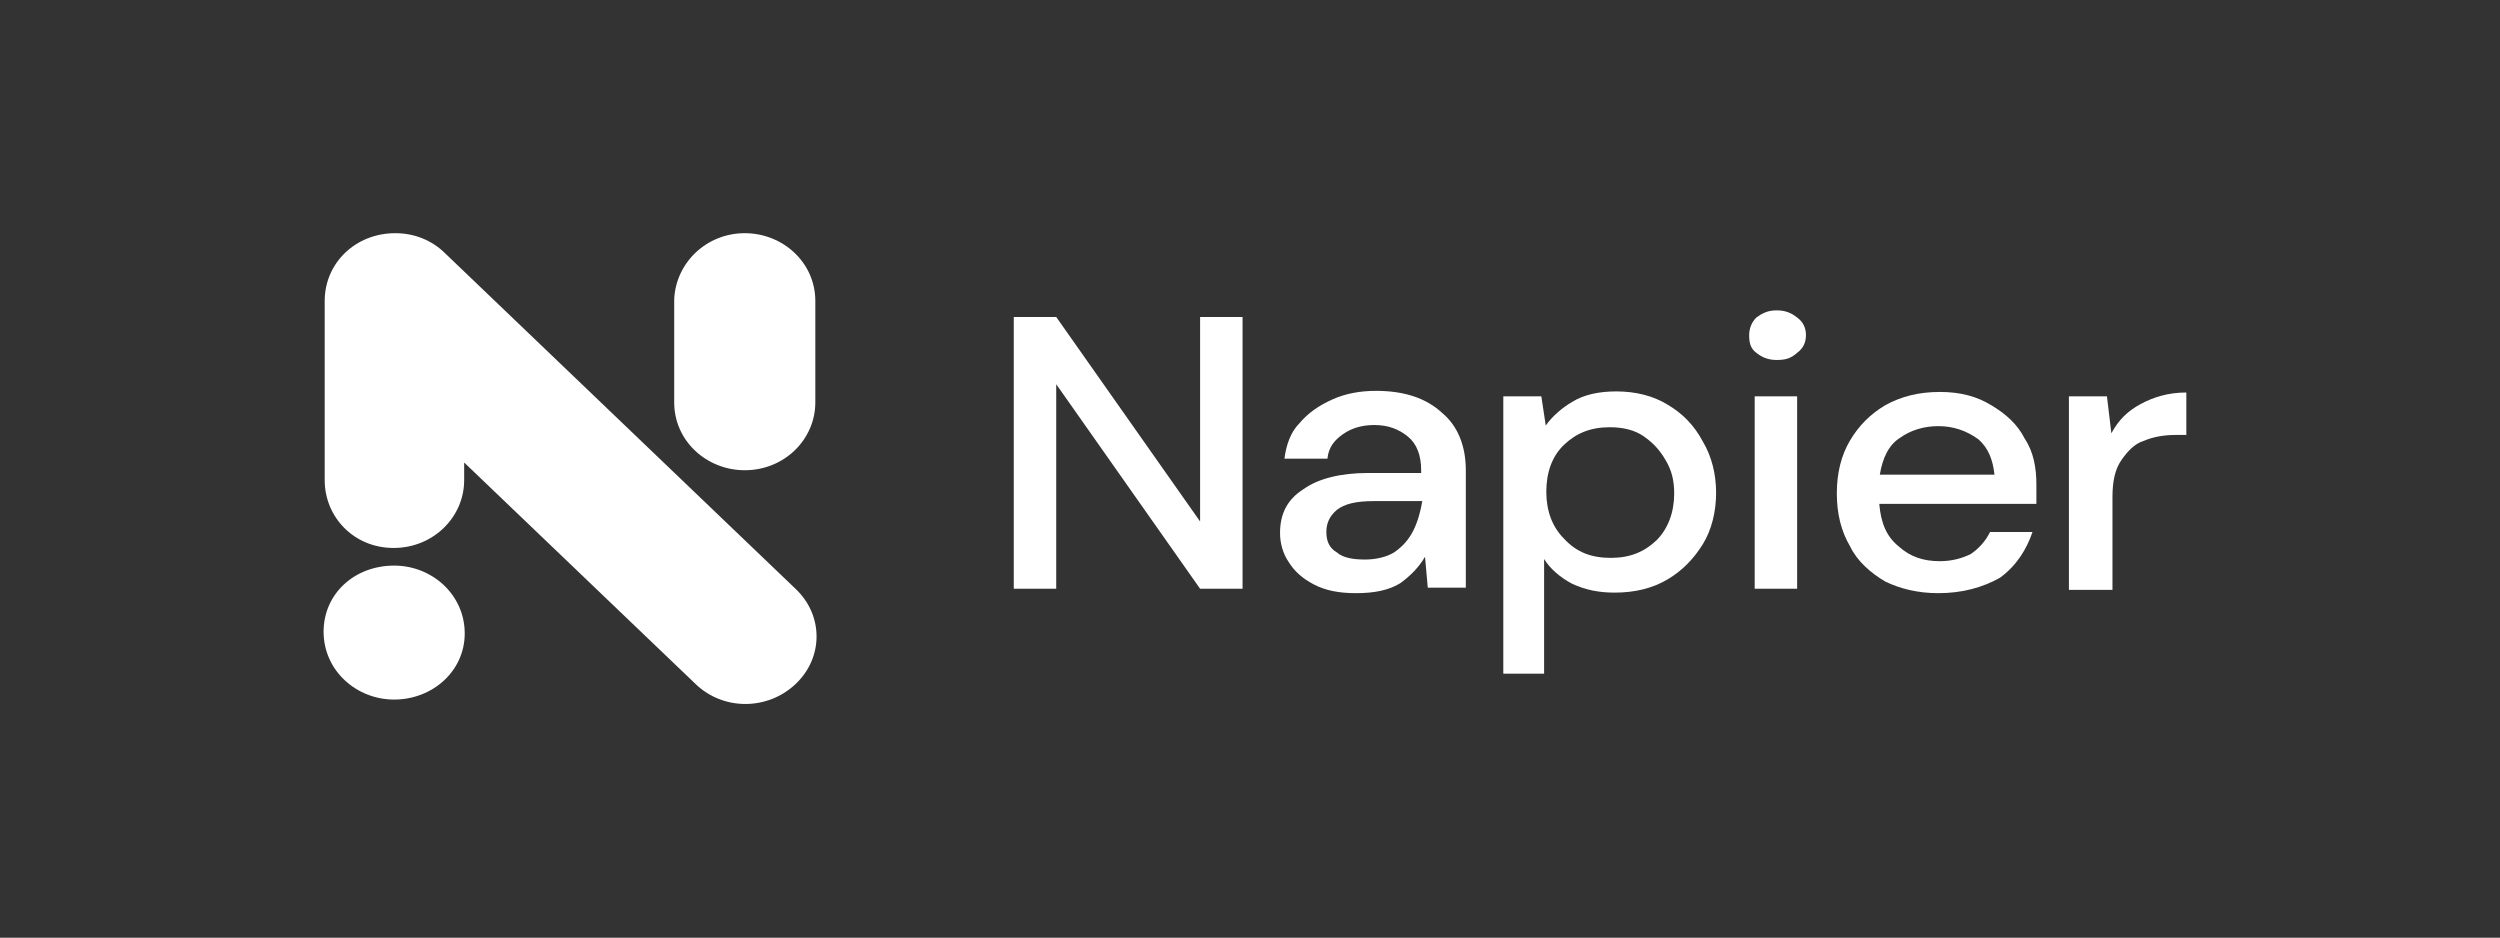
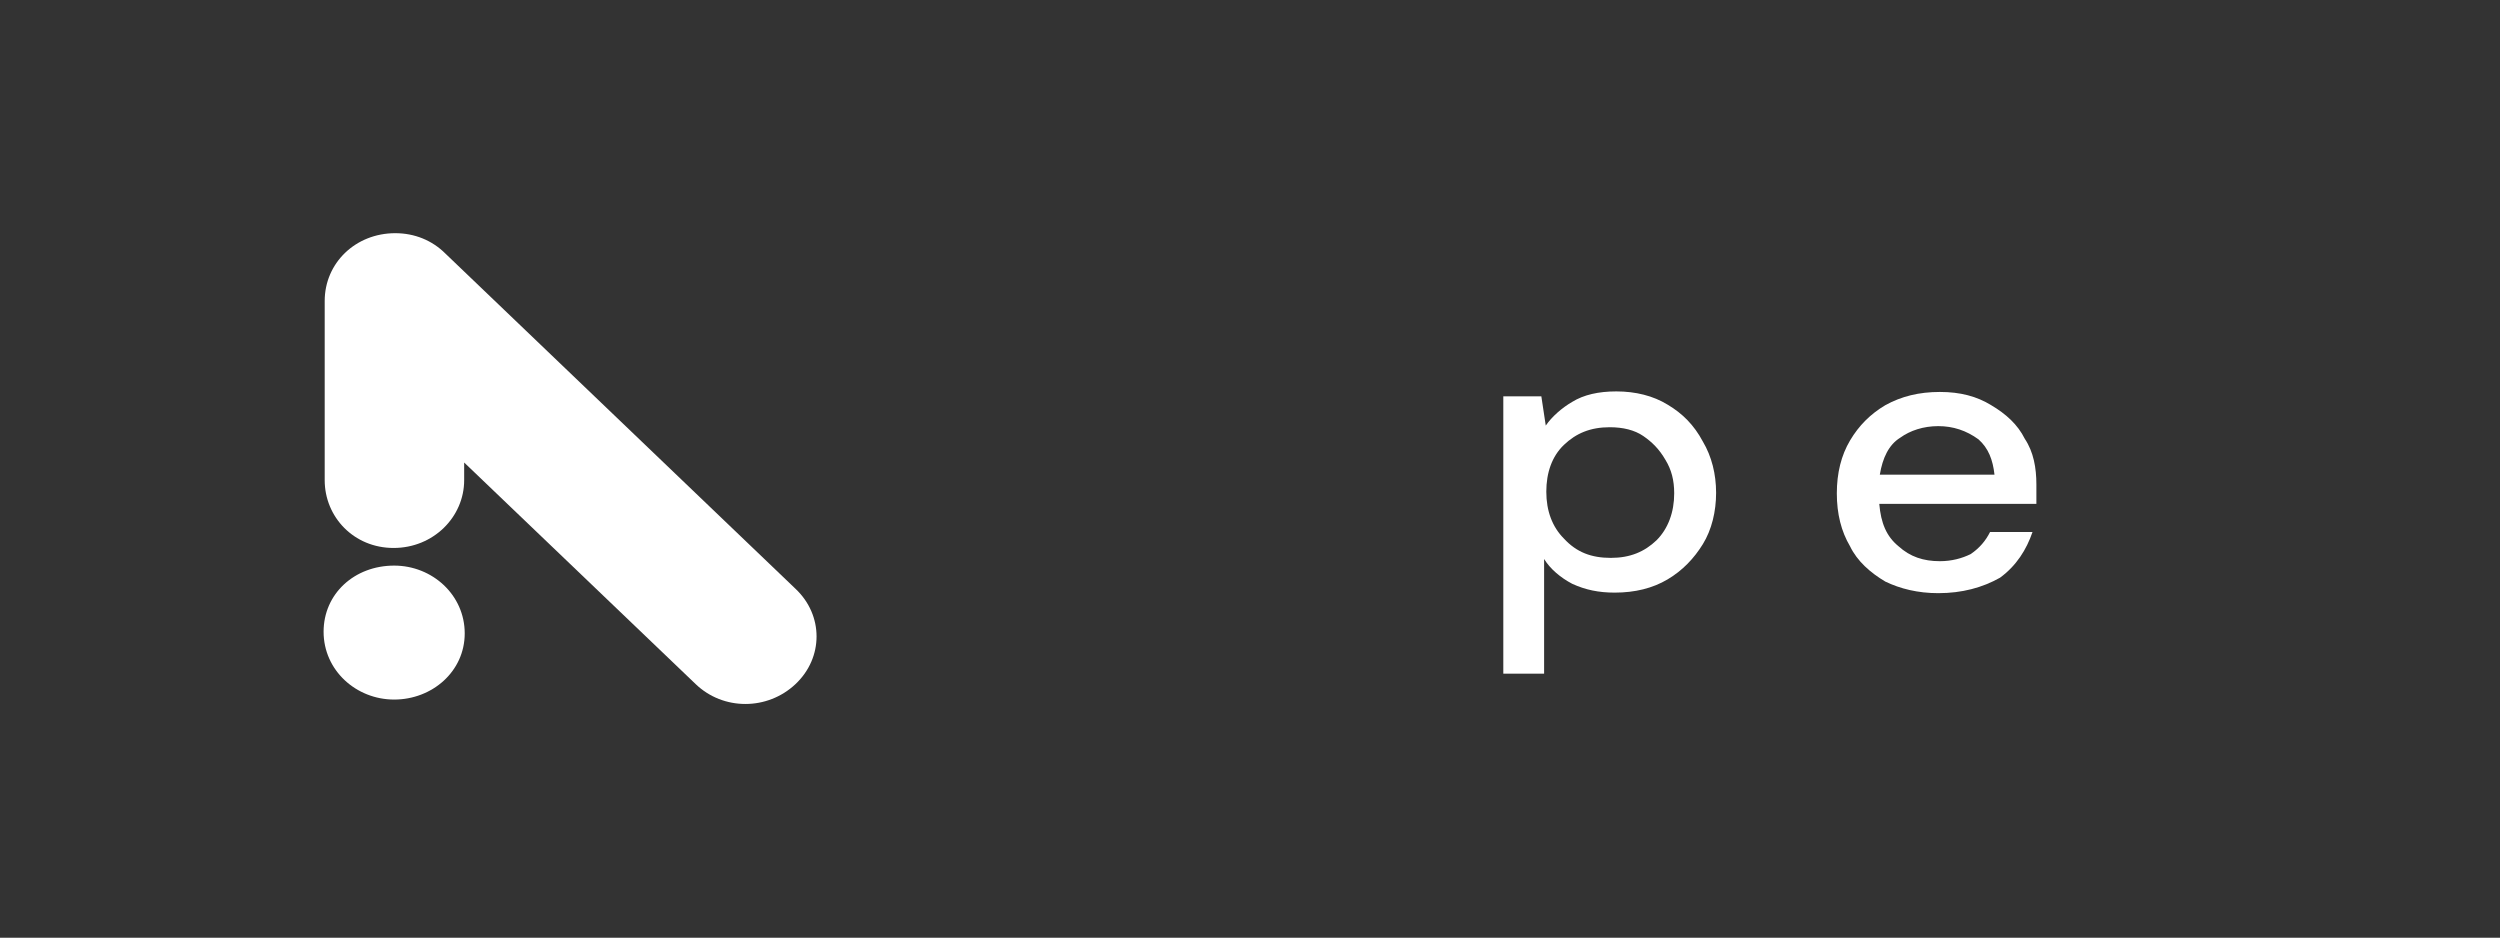
<svg xmlns="http://www.w3.org/2000/svg" version="1.1" id="Layer_1" x="0px" y="0px" viewBox="0 0 453.5 170.1" style="enable-background:new 0 0 453.5 170.1;" xml:space="preserve">
  <rect x="0" y="0" width="453.5" height="170.1" fill="#333333" stroke="none" />
  <style type="text/css"> .st0{fill-rule:evenodd;clip-rule:evenodd;fill:#FFFFFF;} .st1{fill:#FFFFFF;} </style>
  <g>
    <path class="st0" d="M71.5,102.6c6.9,0,12.8,5.3,12.8,12.3c0,6.9-5.9,12-12.8,12s-12.8-5.3-12.8-12.3 C58.7,107.7,64.3,102.6,71.5,102.6z" />
    <g>
-       <path class="st1" d="M183.9,106.8V57.5h7.7l26.1,37.1V57.5h7.7v49.3h-7.7l-26.1-37.1v37.1H183.9z" />
-       <path class="st1" d="M246,107.6c-3.2,0-5.6-0.5-7.7-1.6c-2.1-1.1-3.5-2.4-4.5-4c-1.1-1.6-1.6-3.5-1.6-5.3c0-3.5,1.3-6.1,4.3-8 c2.7-1.9,6.7-2.9,11.7-2.9h9.6v-0.5c0-2.7-0.8-4.8-2.4-6.1c-1.6-1.3-3.5-2.1-6.1-2.1c-2.1,0-4,0.5-5.6,1.6s-2.7,2.4-2.9,4.5H233 c0.3-2.4,1.1-4.8,2.7-6.4c1.6-1.9,3.5-3.2,5.9-4.3c2.4-1.1,5.1-1.6,8-1.6c5.1,0,9.1,1.3,12,4c2.9,2.4,4.3,6.1,4.3,10.4v21.3h-6.9 l-0.5-5.6c-1.1,1.9-2.7,3.5-4.5,4.8C251.9,107.1,249.2,107.6,246,107.6z M247.6,101.5c2.1,0,4-0.5,5.3-1.3c1.6-1.1,2.7-2.4,3.5-4 c0.8-1.6,1.3-3.5,1.6-5.3h-8.8c-3.2,0-5.3,0.5-6.7,1.6c-1.3,1.1-1.9,2.4-1.9,4c0,1.6,0.5,2.9,1.9,3.7 C243.6,101.2,245.5,101.5,247.6,101.5z" />
      <path class="st1" d="M272.7,122.3V71.9h6.9l0.8,5.3c1.1-1.6,2.9-3.2,4.8-4.3c2.1-1.3,4.8-1.9,8-1.9c3.5,0,6.7,0.8,9.3,2.4 c2.7,1.6,4.8,3.7,6.4,6.7c1.6,2.7,2.4,5.9,2.4,9.3s-0.8,6.7-2.4,9.3s-3.7,4.8-6.4,6.4c-2.7,1.6-5.9,2.4-9.6,2.4 c-2.9,0-5.3-0.5-7.7-1.6c-2.1-1.1-4-2.7-5.1-4.5v20.8H272.7z M292.2,101.2c3.5,0,6.1-1.1,8.3-3.2c2.1-2.1,3.2-5.1,3.2-8.5 c0-2.4-0.5-4.3-1.6-6.1c-1.1-1.9-2.4-3.2-4-4.3s-3.7-1.6-6.1-1.6c-3.5,0-6.1,1.1-8.3,3.2s-3.2,5.1-3.2,8.5c0,3.5,1.1,6.4,3.2,8.5 C286,100.2,288.7,101.2,292.2,101.2z" />
-       <path class="st1" d="M322.3,65.3c-1.6,0-2.7-0.5-3.7-1.3c-1.1-0.8-1.3-1.9-1.3-3.2s0.5-2.4,1.3-3.2c1.1-0.8,2.1-1.3,3.7-1.3 s2.7,0.5,3.7,1.3c1.1,0.8,1.6,1.9,1.6,3.2s-0.5,2.4-1.6,3.2C324.9,65,323.9,65.3,322.3,65.3z M318.3,106.8V71.9h7.7v34.9H318.3z" />
      <path class="st1" d="M351.6,107.6c-3.7,0-6.9-0.8-9.6-2.1c-2.7-1.6-5.1-3.7-6.4-6.4c-1.6-2.7-2.4-5.9-2.4-9.6s0.8-6.9,2.4-9.6 s3.7-4.8,6.4-6.4c2.9-1.6,6.1-2.4,9.9-2.4c3.7,0,6.7,0.8,9.3,2.4c2.7,1.6,4.8,3.5,6.1,6.1c1.6,2.4,2.1,5.3,2.1,8.3 c0,0.5,0,1.1,0,1.6s0,1.1,0,1.9h-28.5c0.3,3.5,1.3,5.9,3.5,7.7c2.1,1.9,4.5,2.7,7.5,2.7c2.1,0,4-0.5,5.6-1.3 c1.6-1.1,2.7-2.4,3.5-4h7.7c-1.1,3.2-2.9,6.1-5.9,8.3C359.6,106.6,355.9,107.6,351.6,107.6z M351.6,77.3c-2.7,0-5.1,0.8-6.9,2.1 c-2.1,1.3-3.2,3.7-3.7,6.7h20.8c-0.3-2.7-1.1-4.8-2.9-6.4C356.7,78.1,354.3,77.3,351.6,77.3z" />
-       <path class="st1" d="M375.3,106.8V71.9h6.9l0.8,6.7c1.3-2.4,2.9-4,5.3-5.3s5.1-2.1,8.3-2.1v7.7h-1.9c-2.1,0-4,0.3-5.9,1.1 c-1.6,0.5-2.9,1.9-4,3.5c-1.1,1.6-1.6,3.7-1.6,6.7v16.8H375.3z" />
      <path class="st0" d="M84.2,87.1c0,6.7-5.6,12.3-12.8,12.3c-7.2,0-12.5-5.6-12.5-12.3V54.6c0-6.9,5.6-12.3,12.8-12.3 c3.5,0,6.7,1.3,9.1,3.7l63.5,60.8c5.1,4.8,5.1,12.5,0,17.3c-5.1,4.8-13.1,4.8-18.1,0L84.2,83.9V87.1L84.2,87.1z" />
-       <path class="st0" d="M147.9,73c0,6.7-5.6,12.3-12.8,12.3c-6.9,0-12.8-5.3-12.8-12.3V54.3c0.3-6.7,5.9-12,12.8-12 s12.8,5.3,12.8,12.3V73z" />
    </g>
  </g>
</svg>